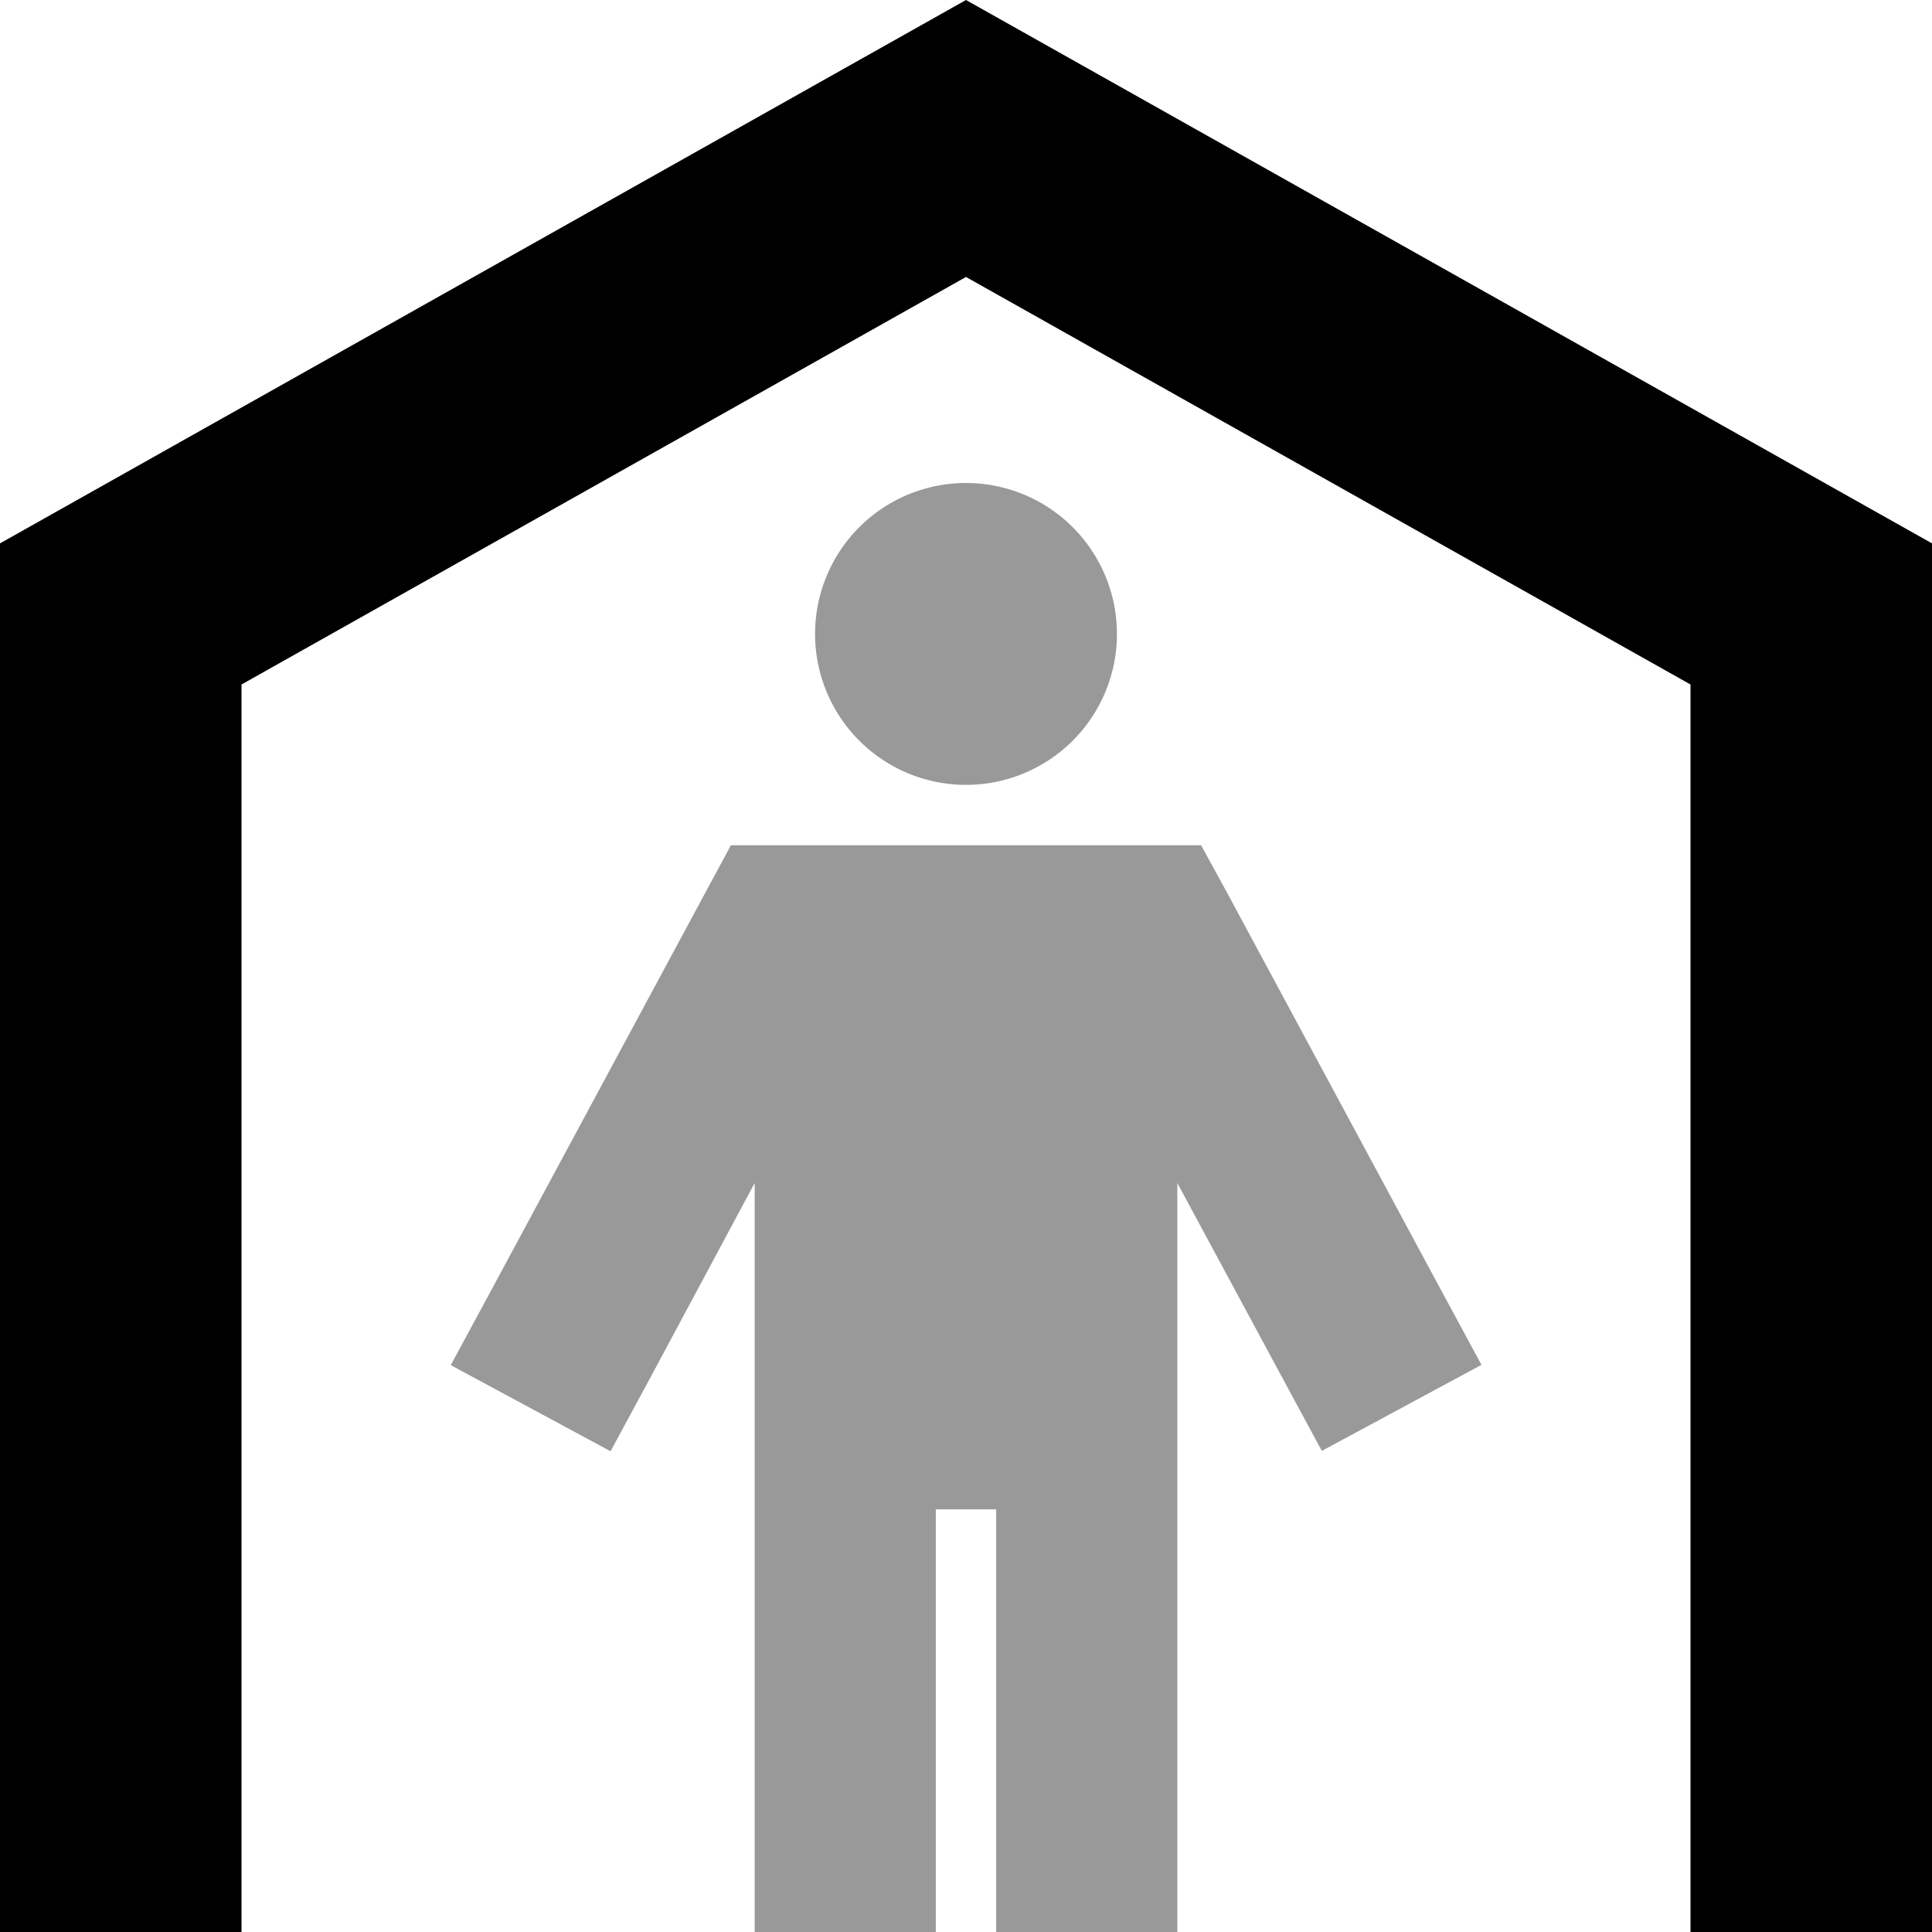
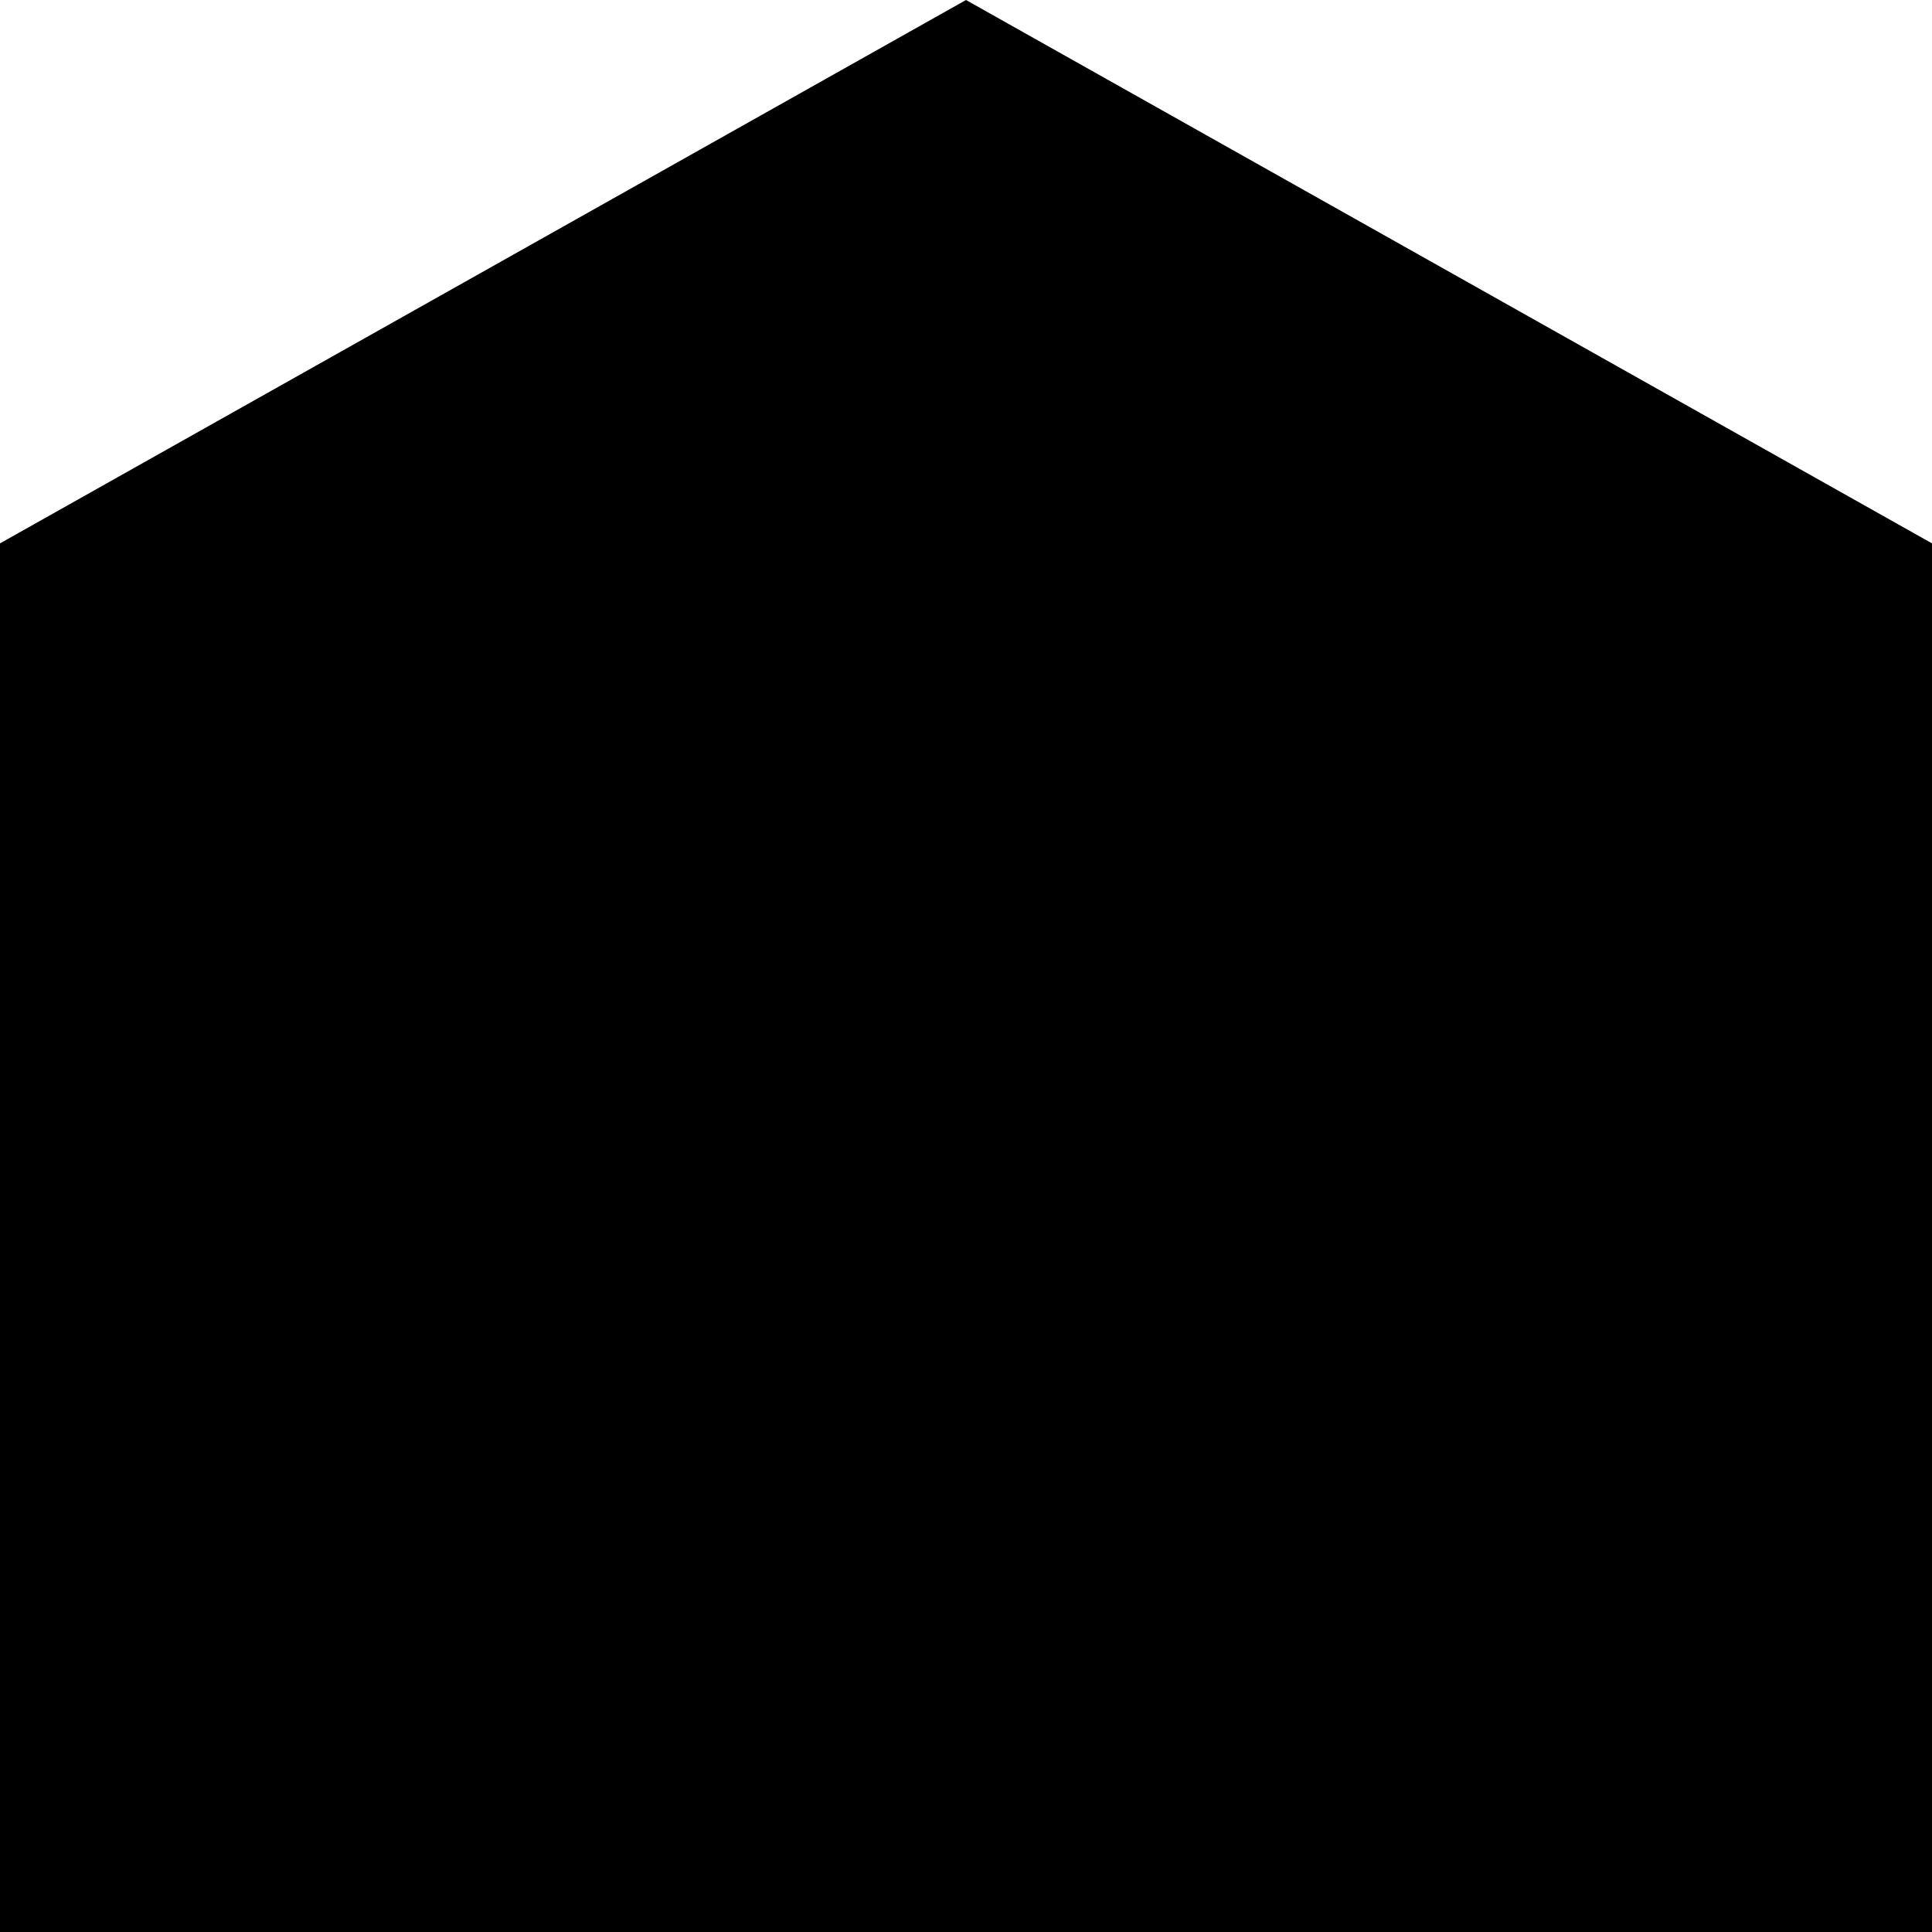
<svg xmlns="http://www.w3.org/2000/svg" viewBox="0 0 512 512">
-   <path class="fa-secondary" style="fill:inherit;opacity:.4;" d="M119.5 361.8l42.3 22.8 11.4-21.1L200 313.5 200 488l0 24 48 0 0-24 0-88 16 0 0 88 0 24 48 0 0-24 0-174.5 26.9 49.9 11.4 21.1 42.3-22.8-11.4-21.1-56-104L318.3 224 304 224l-96 0-14.3 0-6.8 12.6-56 104-11.4 21.1zM216 168a40 40 0 1 0 80 0 40 40 0 1 0 -80 0z" />
-   <path class="fa-primary" style="fill:inherit;opacity:1;" d="M64 512l0-330.6 192-108 192 108L448 512l64 0 0-368L256 0 0 144 0 512l64 0z" />
+   <path class="fa-primary" style="fill:inherit;opacity:1;" d="M64 512L448 512l64 0 0-368L256 0 0 144 0 512l64 0z" />
</svg>